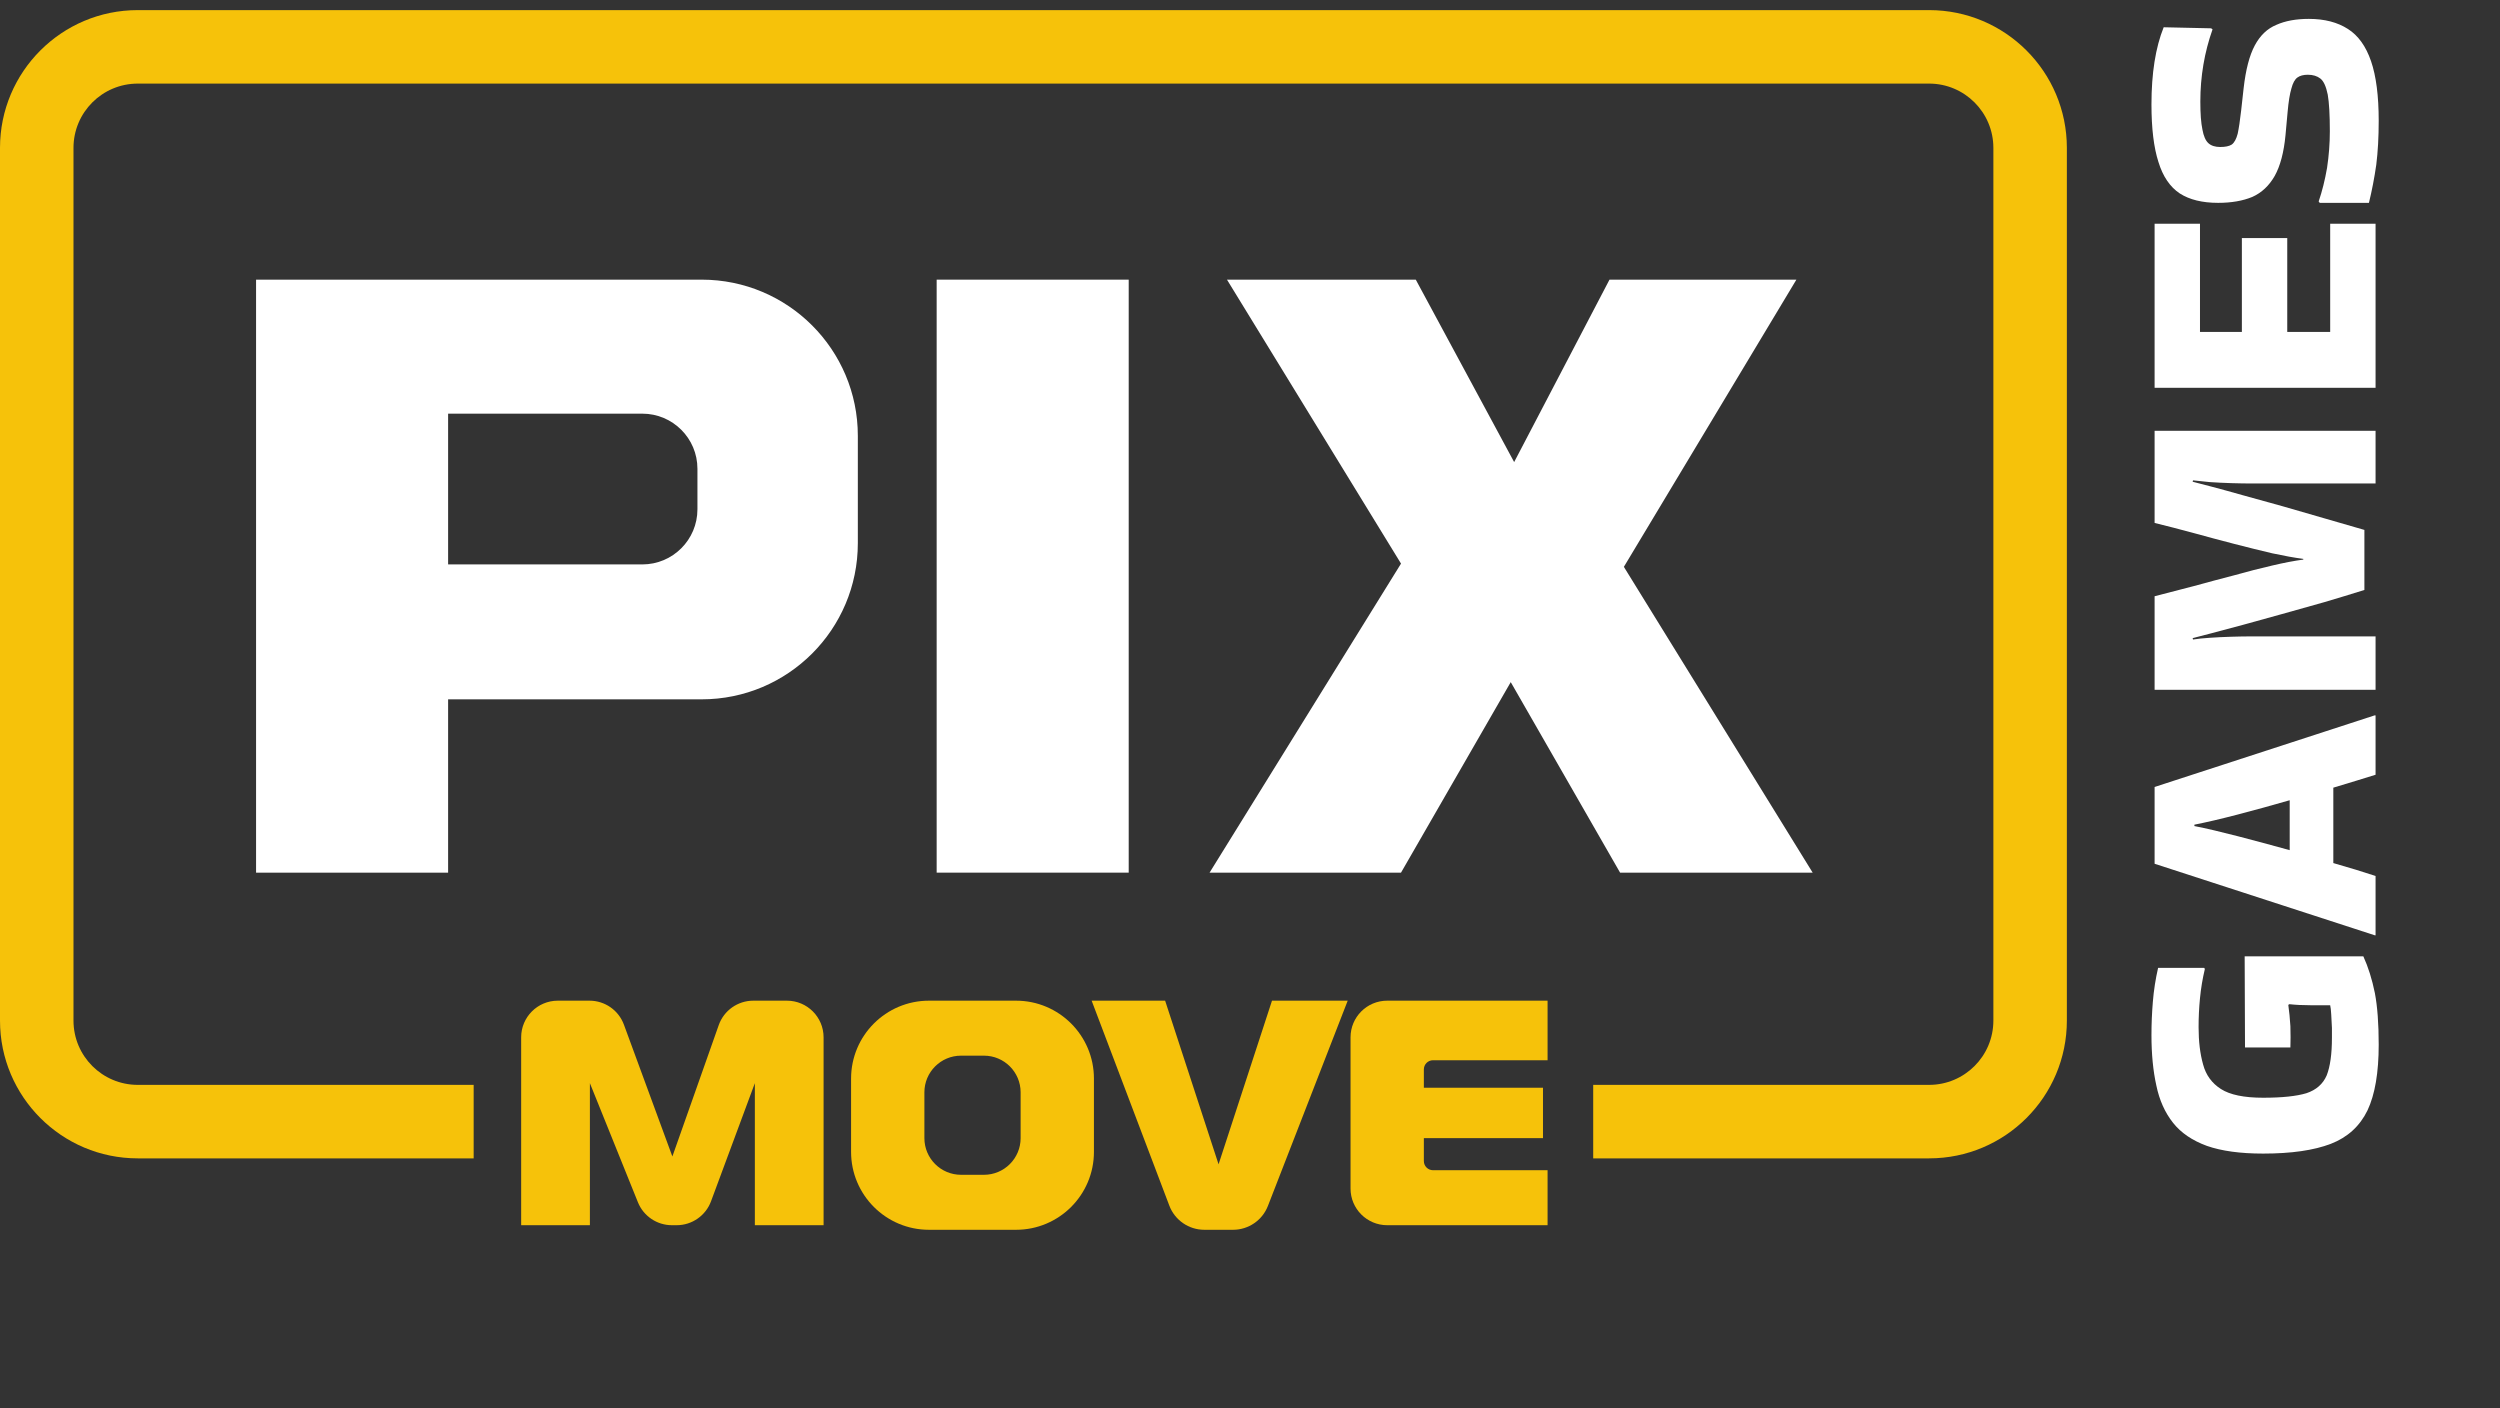
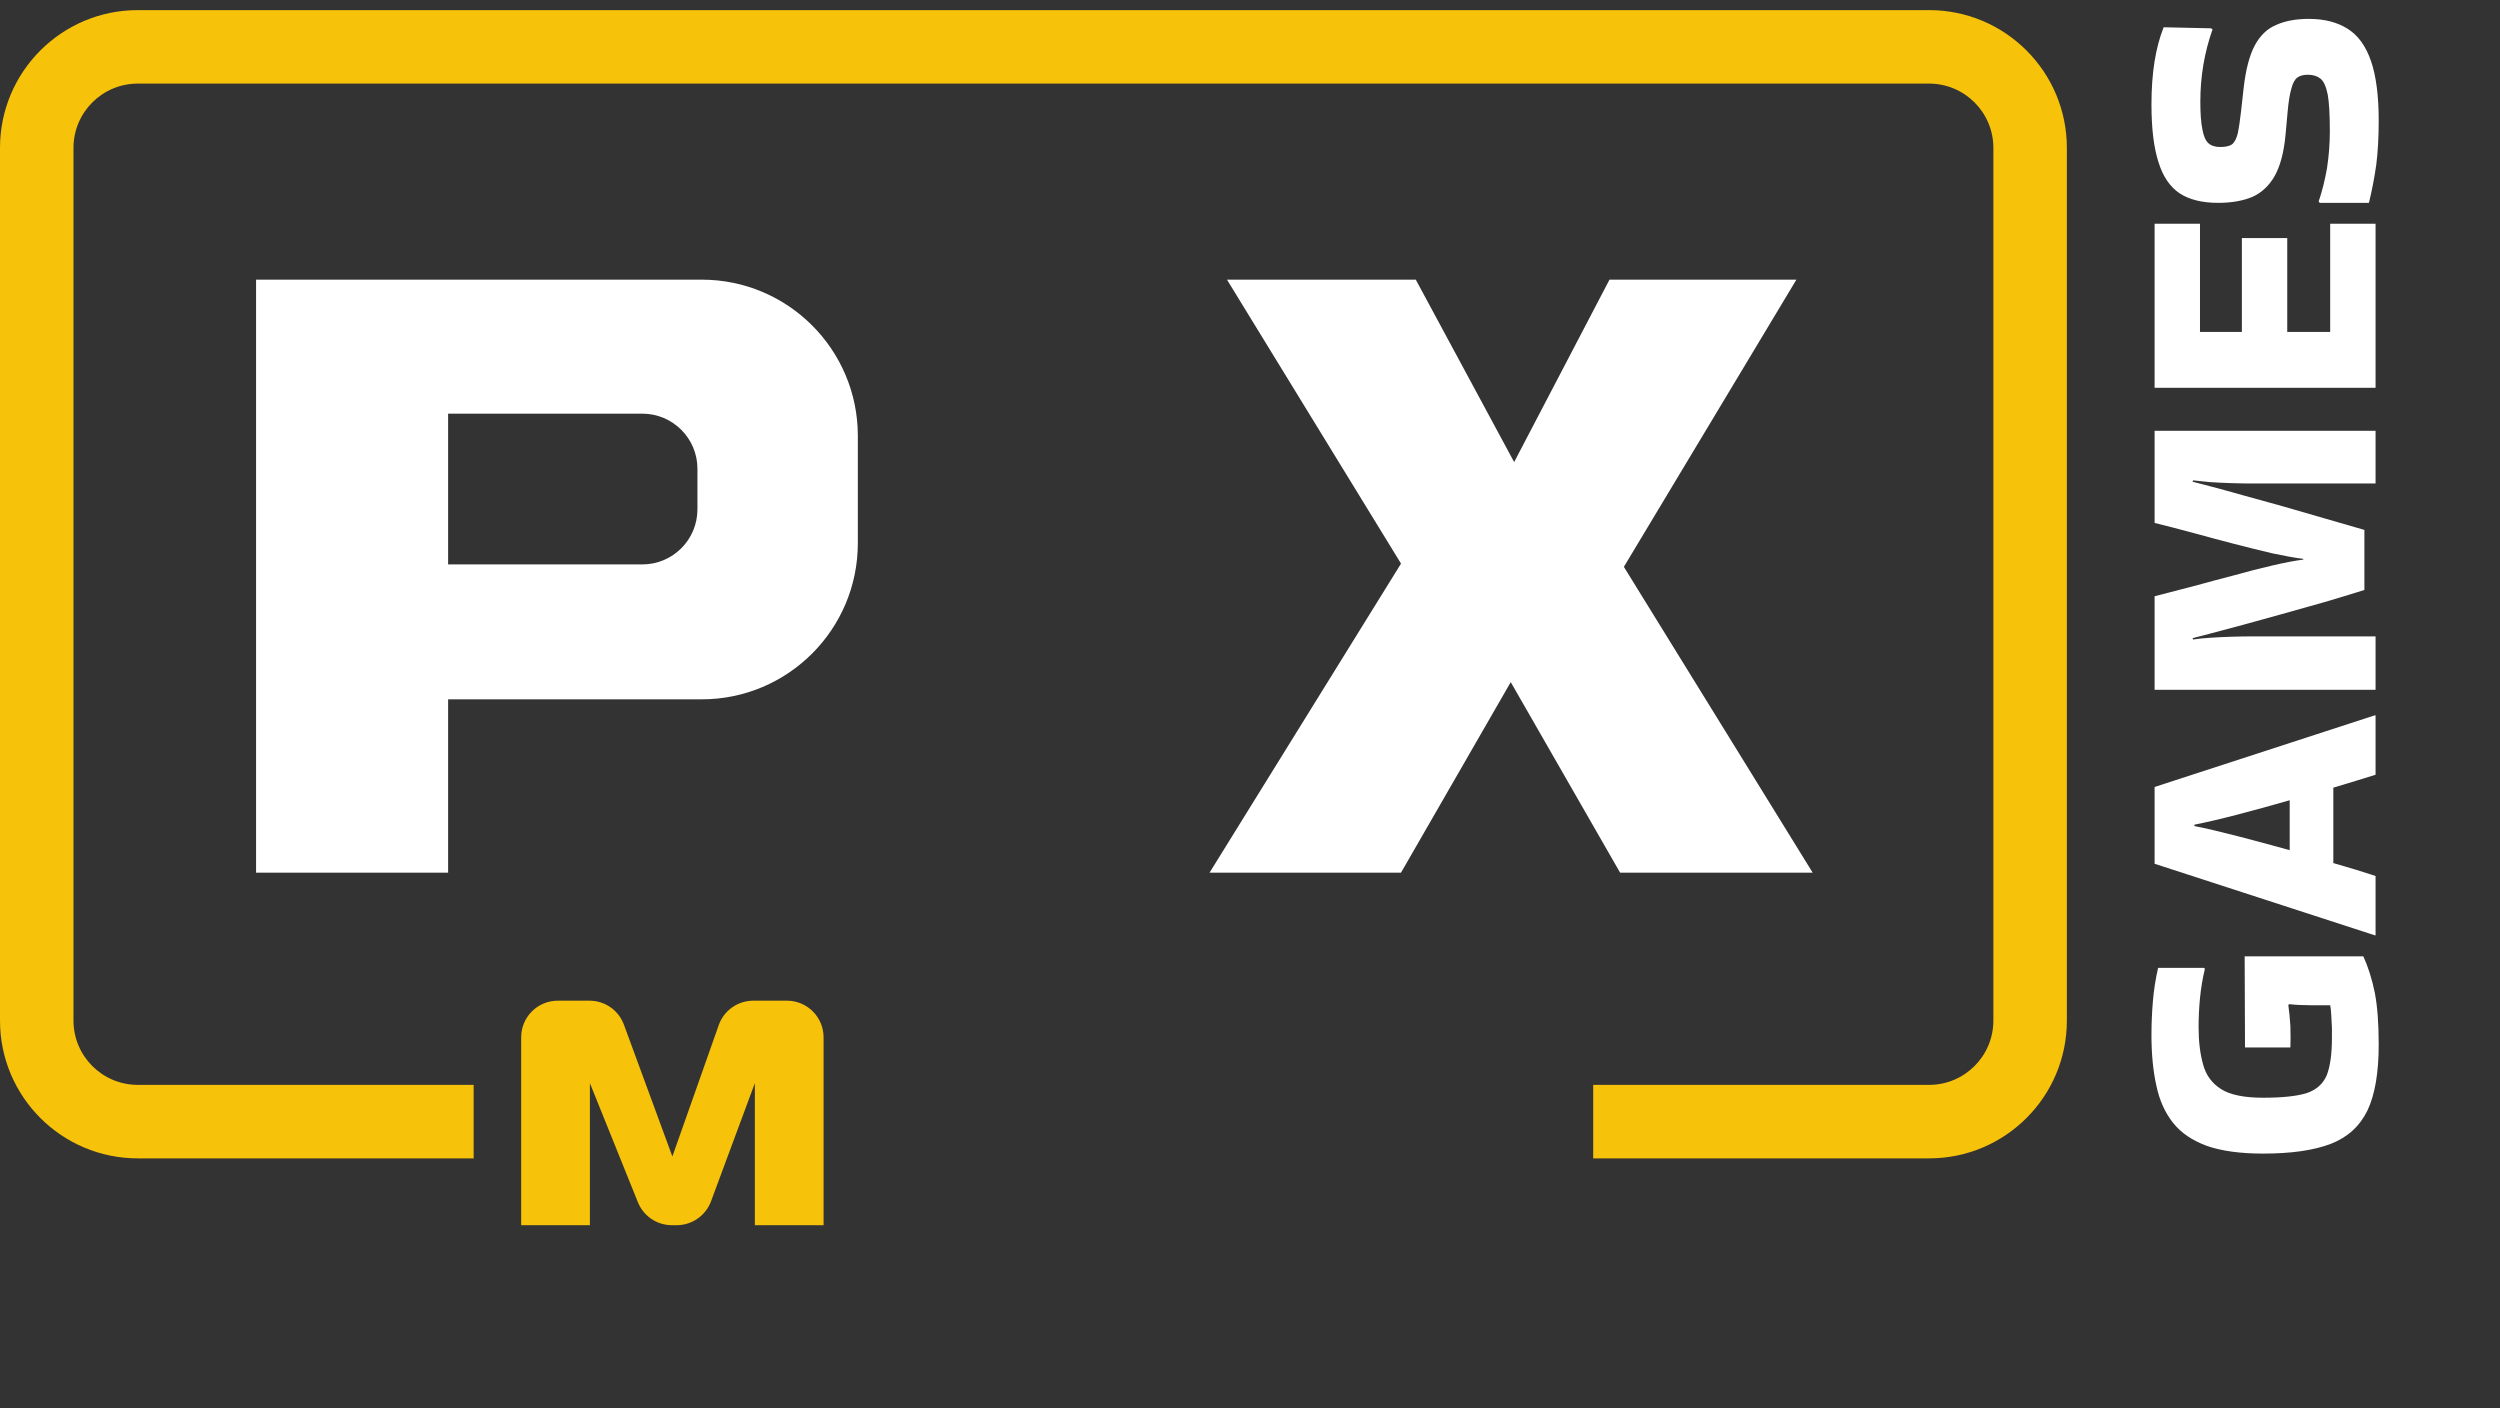
<svg xmlns="http://www.w3.org/2000/svg" width="742" height="418" viewBox="0 0 742 418" fill="none">
  <rect x="0" y="0" width="742" height="418" fill="#333333" stroke="none" />
  <path d="M685.694 298.353C683.414 298.353 681.342 298.25 679.477 298.043L679.167 298.25C679.443 300.184 679.65 302.29 679.788 304.57C679.857 306.849 679.857 308.956 679.788 310.889L666.32 310.889L666.216 283.849L701.441 283.849C702.892 287.026 704.032 290.652 704.86 294.727C705.62 298.733 706 303.844 706 310.061C706 318.349 704.895 324.842 702.685 329.538C700.405 334.235 696.779 337.55 691.806 339.484C686.764 341.418 680.064 342.385 671.707 342.385C664.938 342.385 659.378 341.625 655.027 340.106C650.675 338.517 647.326 336.238 644.977 333.268C642.56 330.229 640.902 326.534 640.004 322.182C639.037 317.831 638.554 312.858 638.554 307.263C638.554 303.948 638.692 300.633 638.968 297.317C639.244 293.933 639.762 290.583 640.522 287.268L654.198 287.268L654.405 287.579C653.714 290.479 653.231 293.38 652.955 296.281C652.678 299.113 652.54 301.98 652.54 304.88C652.54 309.094 652.989 312.789 653.887 315.966C654.716 319.074 656.477 321.492 659.171 323.218C661.865 324.945 666.043 325.808 671.707 325.808C677.302 325.808 681.584 325.36 684.554 324.462C687.455 323.495 689.458 321.733 690.563 319.178C691.599 316.553 692.117 312.823 692.117 307.989C692.117 307.367 692.117 306.4 692.117 305.088C692.048 303.775 691.979 302.463 691.91 301.151C691.841 299.838 691.737 298.906 691.599 298.353L685.694 298.353ZM704.757 212.334L705.068 212.334L705.068 229.946C703.41 230.43 701.51 231.017 699.369 231.708C697.228 232.329 694.949 233.02 692.531 233.78L692.531 256.158C697.366 257.54 701.545 258.817 705.068 259.992L705.068 277.604L704.86 277.604L639.486 256.365L639.486 233.573L704.757 212.334ZM651.297 245.176C654.82 245.867 659.102 246.868 664.144 248.181C669.186 249.493 674.332 250.874 679.581 252.325L679.581 237.509C674.332 239.029 669.186 240.445 664.144 241.757C659.102 243.07 654.82 244.071 651.297 244.762L651.297 245.176ZM701.752 175.099C698.022 176.274 694.051 177.482 689.838 178.726C685.625 179.9 681.446 181.074 677.302 182.248C673.158 183.422 669.29 184.493 665.698 185.46C662.106 186.427 658.998 187.256 656.374 187.946C653.749 188.637 651.884 189.12 650.779 189.397L650.883 189.811C652.126 189.604 653.784 189.431 655.856 189.293C657.859 189.155 660 189.051 662.279 188.982C664.489 188.913 666.527 188.879 668.392 188.879L705.068 188.879L705.068 204.73L639.486 204.73L639.486 176.964C643.147 175.997 647.015 174.996 651.09 173.96C655.096 172.855 659.102 171.784 663.108 170.748C667.045 169.643 670.809 168.676 674.401 167.847C677.923 167.018 680.997 166.431 683.622 166.086L683.622 165.879C680.997 165.533 677.923 164.981 674.401 164.221C670.878 163.392 667.114 162.46 663.108 161.424C659.102 160.388 655.096 159.317 651.09 158.212C647.015 157.107 643.147 156.105 639.486 155.207L639.486 127.856L705.068 127.856L705.068 143.5L668.392 143.5C666.527 143.5 664.489 143.466 662.279 143.397C660 143.327 657.859 143.224 655.856 143.086C653.784 142.879 652.126 142.706 650.883 142.568L650.779 142.982C651.884 143.258 653.749 143.742 656.374 144.433C658.998 145.123 662.141 145.987 665.802 147.023C669.393 147.99 673.261 149.06 677.405 150.234C681.549 151.409 685.728 152.617 689.941 153.861C694.086 155.035 698.022 156.174 701.752 157.279L701.752 175.099ZM705.068 115.096L639.486 115.096L639.486 66.402L652.955 66.402L652.955 98.519L665.387 98.519L665.387 70.65L678.856 70.65L678.856 98.519L691.599 98.519L691.599 66.402L705.068 66.402L705.068 115.096ZM688.18 59.791C689.216 56.752 690.045 53.437 690.667 49.845C691.219 46.185 691.495 42.559 691.495 38.967C691.495 34.063 691.288 30.437 690.874 28.088C690.39 25.671 689.665 24.082 688.698 23.323C687.731 22.563 686.488 22.183 684.968 22.183C683.656 22.183 682.62 22.459 681.86 23.012C681.1 23.564 680.513 24.635 680.099 26.224C679.615 27.812 679.236 30.16 678.959 33.269L678.338 40.106C677.854 45.218 676.784 49.258 675.126 52.228C673.468 55.129 671.258 57.201 668.495 58.444C665.663 59.619 662.279 60.206 658.342 60.206C653.645 60.206 649.847 59.273 646.946 57.408C644.045 55.474 641.938 52.366 640.626 48.084C639.244 43.802 638.554 38.103 638.554 30.989C638.554 21.734 639.762 14.102 642.18 8.093L656.27 8.404L656.684 8.714C654.267 15.552 653.058 22.701 653.058 30.16C653.058 33.752 653.266 36.515 653.68 38.449C654.025 40.383 654.612 41.73 655.441 42.489C656.27 43.249 657.444 43.629 658.964 43.629C660.483 43.629 661.623 43.387 662.383 42.904C663.142 42.351 663.73 41.281 664.144 39.692C664.489 38.103 664.835 35.79 665.18 32.751L665.905 26.224C666.527 20.698 667.632 16.45 669.221 13.48C670.809 10.51 672.95 8.473 675.644 7.368C678.269 6.193 681.48 5.606 685.279 5.606C689.907 5.606 693.775 6.608 696.883 8.611C699.922 10.545 702.201 13.722 703.721 18.142C705.24 22.563 706 28.468 706 35.859C706 40.694 705.758 45.045 705.275 48.913C704.722 52.781 703.997 56.545 703.099 60.206L688.491 60.206L688.18 59.791Z" fill="white" />
  <path d="M21.811 43.896C21.811 33.356 30.356 24.811 40.896 24.811H572.549C583.089 24.811 591.634 33.356 591.634 43.896V302.906C591.634 313.447 583.089 321.991 572.549 321.991H472.864V343.803H572.549C595.135 343.803 613.445 325.493 613.445 302.906V43.896C613.445 21.31 595.135 3 572.549 3H40.896C18.31 3 0 21.31 0 43.896V302.906C0 325.493 18.31 343.803 40.896 343.803H140.581V321.991H40.896C30.356 321.991 21.811 313.447 21.811 302.906V43.896Z" fill="#F6C20A" />
  <path fill-rule="evenodd" clip-rule="evenodd" d="M208.255 83H76V259H133V207.563H208.255C233.853 207.563 254.604 186.812 254.604 161.214V129.349C254.604 103.751 233.853 83 208.255 83ZM133 167.52V122.774H190.641C199.676 122.774 207 130.098 207 139.133V151.161C207 160.196 199.676 167.52 190.641 167.52H133Z" fill="white" />
-   <rect x="278" y="83" width="57" height="176" fill="white" />
  <path d="M364.166 83H420.201L449.398 137.145L477.697 83H533.171L481.964 168.239L538 259H480.841L448.388 202.454L415.822 259H359L415.822 167.278L364.166 83Z" fill="white" />
  <path d="M154.68 307.88V363.64H175.08V321.48L189.333 356.829C190.993 360.945 194.986 363.64 199.424 363.64H200.832C205.381 363.64 209.45 360.809 211.032 356.544L224.04 321.48V363.64H244.44V307.88C244.44 301.871 239.569 297 233.56 297H223.578C218.965 297 214.853 299.909 213.318 304.259L199.56 343.24L185.18 304.126C183.606 299.845 179.529 297 174.968 297H165.56C159.551 297 154.68 301.871 154.68 307.88Z" fill="#F6C20A" />
-   <path fill-rule="evenodd" clip-rule="evenodd" d="M275.72 297C262.951 297 252.6 307.351 252.6 320.12V341.88C252.6 354.649 262.951 365 275.72 365H301.56C314.329 365 324.68 354.649 324.68 341.88V320.12C324.68 307.351 314.329 297 301.56 297H275.72ZM285.24 313.32C279.231 313.32 274.36 318.191 274.36 324.2V337.8C274.36 343.809 279.231 348.68 285.24 348.68H292.04C298.049 348.68 302.92 343.809 302.92 337.8V324.2C302.92 318.191 298.049 313.32 292.04 313.32H285.24Z" fill="#F6C20A" />
-   <path d="M345.809 297H324L347.057 357.833C348.692 362.147 352.825 365 357.439 365H365.97C370.549 365 374.658 362.189 376.317 357.921L400 297H377.53L361.67 345.571L345.809 297Z" fill="#F6C20A" />
-   <path d="M459.32 314.68V297H411.72C405.711 297 400.84 301.871 400.84 307.88V352.76C400.84 358.769 405.711 363.64 411.72 363.64H459.32V347.32H425.32C423.818 347.32 422.6 346.102 422.6 344.6V337.8H457.96V322.84H422.6V317.4C422.6 315.898 423.818 314.68 425.32 314.68H459.32Z" fill="#F6C20A" />
</svg>